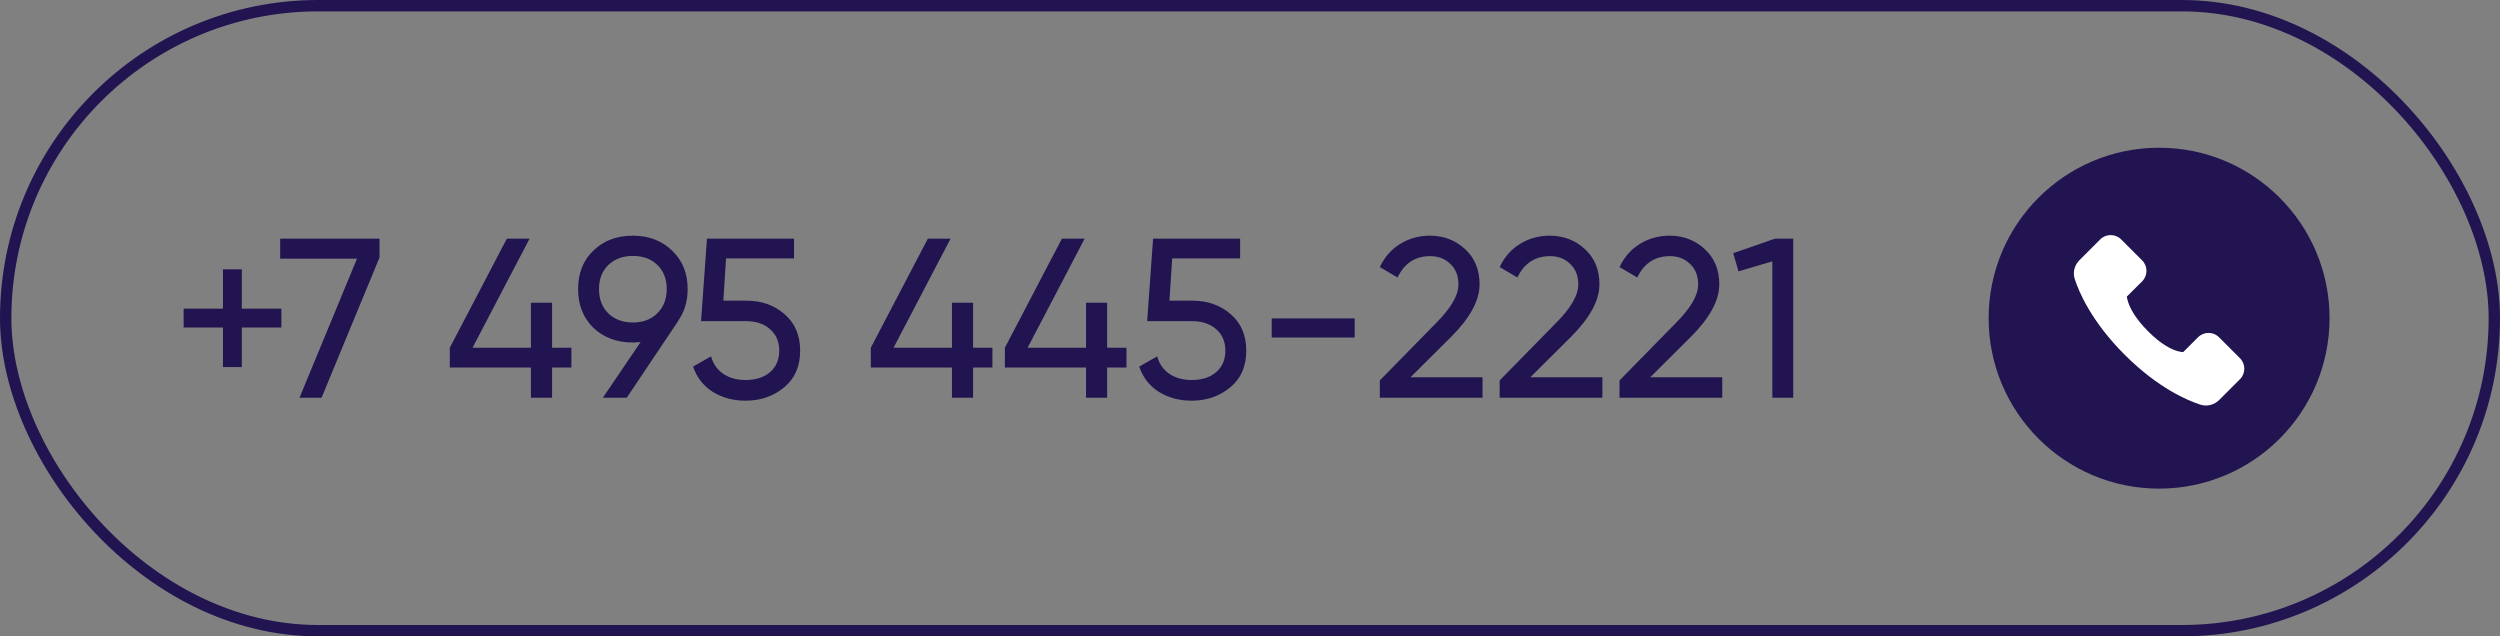
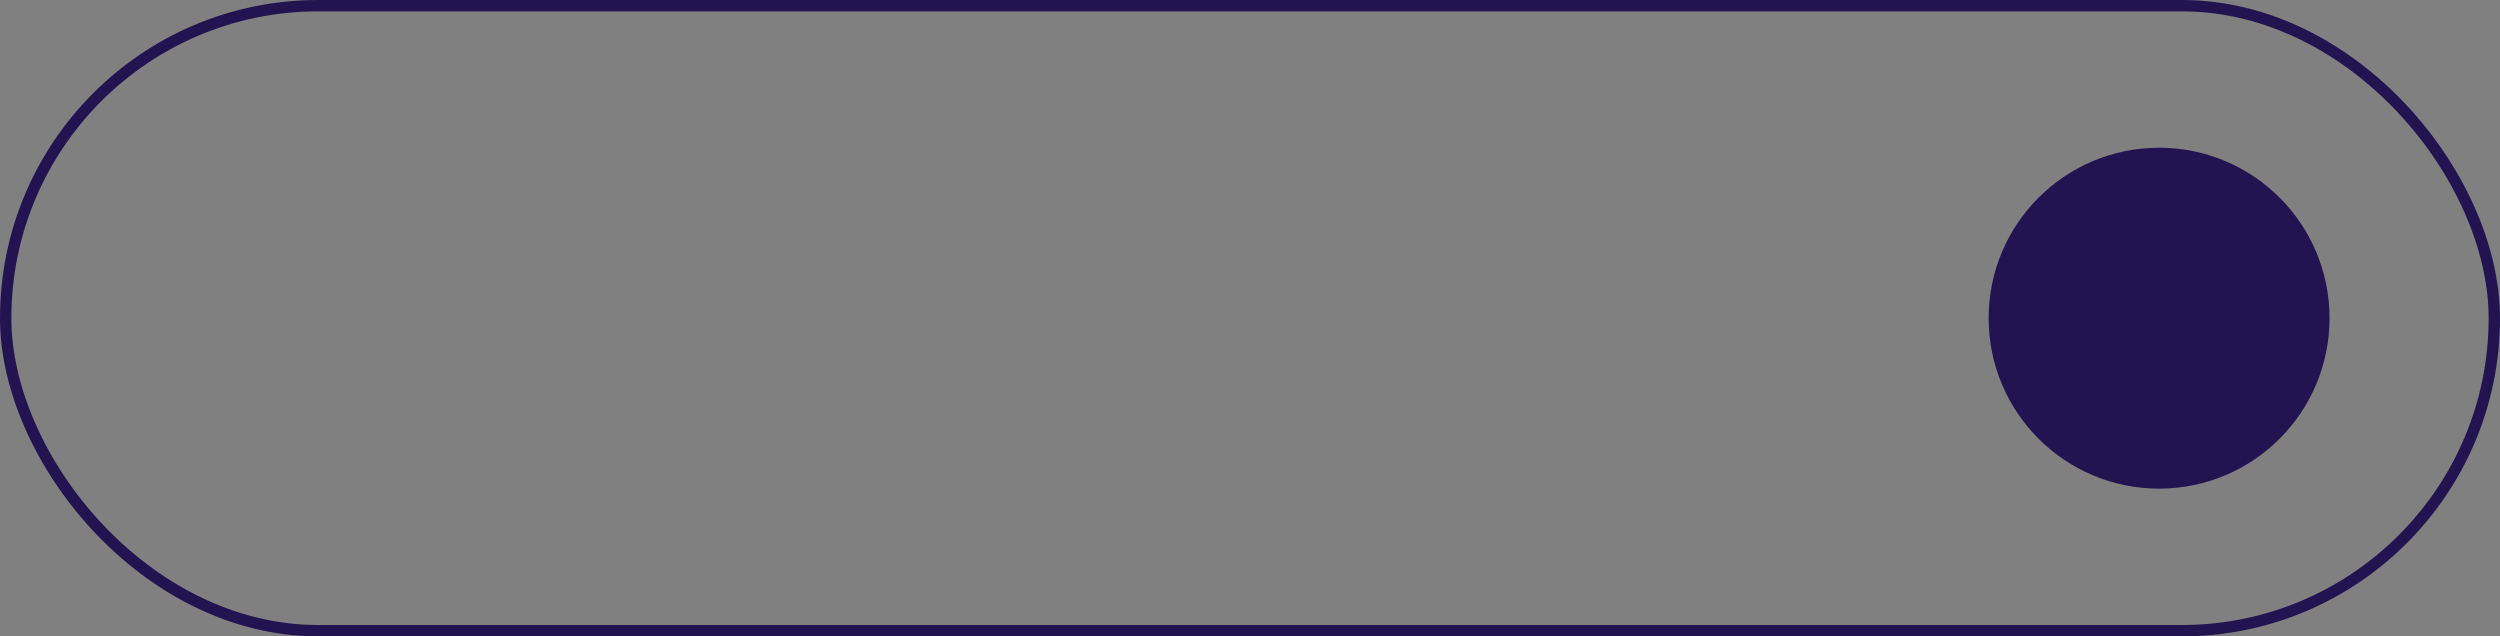
<svg xmlns="http://www.w3.org/2000/svg" width="220" height="56" viewBox="0 0 220 56" fill="none">
  <rect x="0" y="0" width="220" height="56" fill="#808080" stroke="none" />
  <rect x="0.5" y="0.5" width="219" height="55" rx="27.5" stroke="#211451" />
-   <path d="M21.28 27.16H24.76V28.82H21.28V32.3H19.62V28.82H16.16V27.16H19.62V23.7H21.28V27.16ZM24.657 22.76V21H33.397V22.66L28.297 35H26.357L31.417 22.76H24.657ZM48.582 30.6H50.282V32.34H48.582V35H46.722V32.34H39.582V30.6L44.602 21H46.602L41.582 30.6H46.722V26.64H48.582V30.6ZM60.513 25.44C60.513 26.533 60.226 27.473 59.653 28.26H59.672L55.153 35H53.053L56.373 30.1C55.972 30.127 55.746 30.14 55.693 30.14C54.279 30.14 53.119 29.707 52.212 28.84C51.319 27.96 50.873 26.827 50.873 25.44C50.873 24.04 51.319 22.913 52.212 22.06C53.106 21.18 54.266 20.74 55.693 20.74C57.093 20.74 58.246 21.18 59.153 22.06C60.059 22.927 60.513 24.053 60.513 25.44ZM55.693 22.52C54.812 22.52 54.093 22.787 53.532 23.32C52.986 23.853 52.712 24.56 52.712 25.44C52.712 26.32 52.986 27.033 53.532 27.58C54.093 28.113 54.812 28.38 55.693 28.38C56.572 28.38 57.286 28.113 57.833 27.58C58.392 27.033 58.672 26.32 58.672 25.44C58.672 24.56 58.399 23.853 57.852 23.32C57.306 22.787 56.586 22.52 55.693 22.52ZM63.653 26.46H65.693C67.013 26.46 68.126 26.853 69.033 27.64C69.953 28.427 70.413 29.5 70.413 30.86C70.413 32.233 69.946 33.307 69.013 34.08C68.066 34.867 66.933 35.26 65.613 35.26C64.52 35.26 63.553 35 62.713 34.48C61.886 33.947 61.313 33.207 60.993 32.26L62.573 31.36C62.76 32.027 63.12 32.54 63.653 32.9C64.186 33.26 64.84 33.44 65.613 33.44C66.506 33.44 67.22 33.213 67.753 32.76C68.3 32.293 68.573 31.66 68.573 30.86C68.573 30.06 68.3 29.427 67.753 28.96C67.22 28.493 66.52 28.26 65.653 28.26H61.693L62.213 21H69.873V22.74H63.893L63.653 26.46ZM85.632 30.6H87.332V32.34H85.632V35H83.772V32.34H76.632V30.6L81.652 21H83.652L78.632 30.6H83.772V26.64H85.632V30.6ZM97.429 30.6H99.129V32.34H97.429V35H95.569V32.34H88.429V30.6L93.449 21H95.449L90.429 30.6H95.569V26.64H97.429V30.6ZM102.911 26.46H104.951C106.271 26.46 107.384 26.853 108.291 27.64C109.211 28.427 109.671 29.5 109.671 30.86C109.671 32.233 109.204 33.307 108.271 34.08C107.324 34.867 106.191 35.26 104.871 35.26C103.777 35.26 102.811 35 101.971 34.48C101.144 33.947 100.571 33.207 100.251 32.26L101.831 31.36C102.017 32.027 102.377 32.54 102.911 32.9C103.444 33.26 104.097 33.44 104.871 33.44C105.764 33.44 106.477 33.213 107.011 32.76C107.557 32.293 107.831 31.66 107.831 30.86C107.831 30.06 107.557 29.427 107.011 28.96C106.477 28.493 105.777 28.26 104.911 28.26H100.951L101.471 21H109.131V22.74H103.151L102.911 26.46ZM119.21 29.7H111.91V28.02H119.21V29.7ZM130.463 35H121.423V33.48L126.363 28.44C127.683 27.12 128.343 25.987 128.343 25.04C128.343 24.267 128.103 23.66 127.623 23.22C127.156 22.767 126.57 22.54 125.863 22.54C124.543 22.54 123.583 23.167 122.983 24.42L121.423 23.5C121.85 22.607 122.45 21.927 123.223 21.46C123.996 20.98 124.87 20.74 125.843 20.74C127.03 20.74 128.05 21.127 128.903 21.9C129.77 22.687 130.203 23.727 130.203 25.02C130.203 26.433 129.37 27.973 127.703 29.64L124.123 33.2H130.463V35ZM141.01 35H131.97V33.48L136.91 28.44C138.23 27.12 138.89 25.987 138.89 25.04C138.89 24.267 138.65 23.66 138.17 23.22C137.703 22.767 137.117 22.54 136.41 22.54C135.09 22.54 134.13 23.167 133.53 24.42L131.97 23.5C132.397 22.607 132.997 21.927 133.77 21.46C134.543 20.98 135.417 20.74 136.39 20.74C137.577 20.74 138.597 21.127 139.45 21.9C140.317 22.687 140.75 23.727 140.75 25.02C140.75 26.433 139.917 27.973 138.25 29.64L134.67 33.2H141.01V35ZM151.557 35H142.517V33.48L147.457 28.44C148.777 27.12 149.437 25.987 149.437 25.04C149.437 24.267 149.197 23.66 148.717 23.22C148.25 22.767 147.664 22.54 146.957 22.54C145.637 22.54 144.677 23.167 144.077 24.42L142.517 23.5C142.944 22.607 143.544 21.927 144.317 21.46C145.09 20.98 145.964 20.74 146.937 20.74C148.124 20.74 149.144 21.127 149.997 21.9C150.864 22.687 151.297 23.727 151.297 25.02C151.297 26.433 150.464 27.973 148.797 29.64L145.217 33.2H151.557V35ZM152.526 22.28L156.206 21H157.806V35H155.966V23L152.986 23.88L152.526 22.28Z" fill="#211451" />
  <circle cx="190" cy="28" r="15" fill="#211451" />
-   <path d="M188.507 24.76L187.161 26.099C187.176 26.215 187.207 26.375 187.272 26.576C187.454 27.132 187.909 28.033 189.058 29.182C190.203 30.326 191.093 30.746 191.634 30.9C191.843 30.959 192.006 30.98 192.119 30.987L193.428 29.678C193.937 29.169 194.763 29.169 195.273 29.678L197.118 31.523C197.627 32.033 197.627 32.859 197.118 33.368L195.295 35.191C194.888 35.598 194.263 35.81 193.639 35.61C192.542 35.259 189.932 34.177 186.971 31.216C184.009 28.254 182.927 25.644 182.576 24.548C182.376 23.923 182.588 23.298 182.995 22.892L184.818 21.068C185.328 20.559 186.154 20.559 186.663 21.068L188.508 22.913C189.018 23.423 189.018 24.249 188.508 24.758L188.507 24.76Z" fill="white" />
</svg>